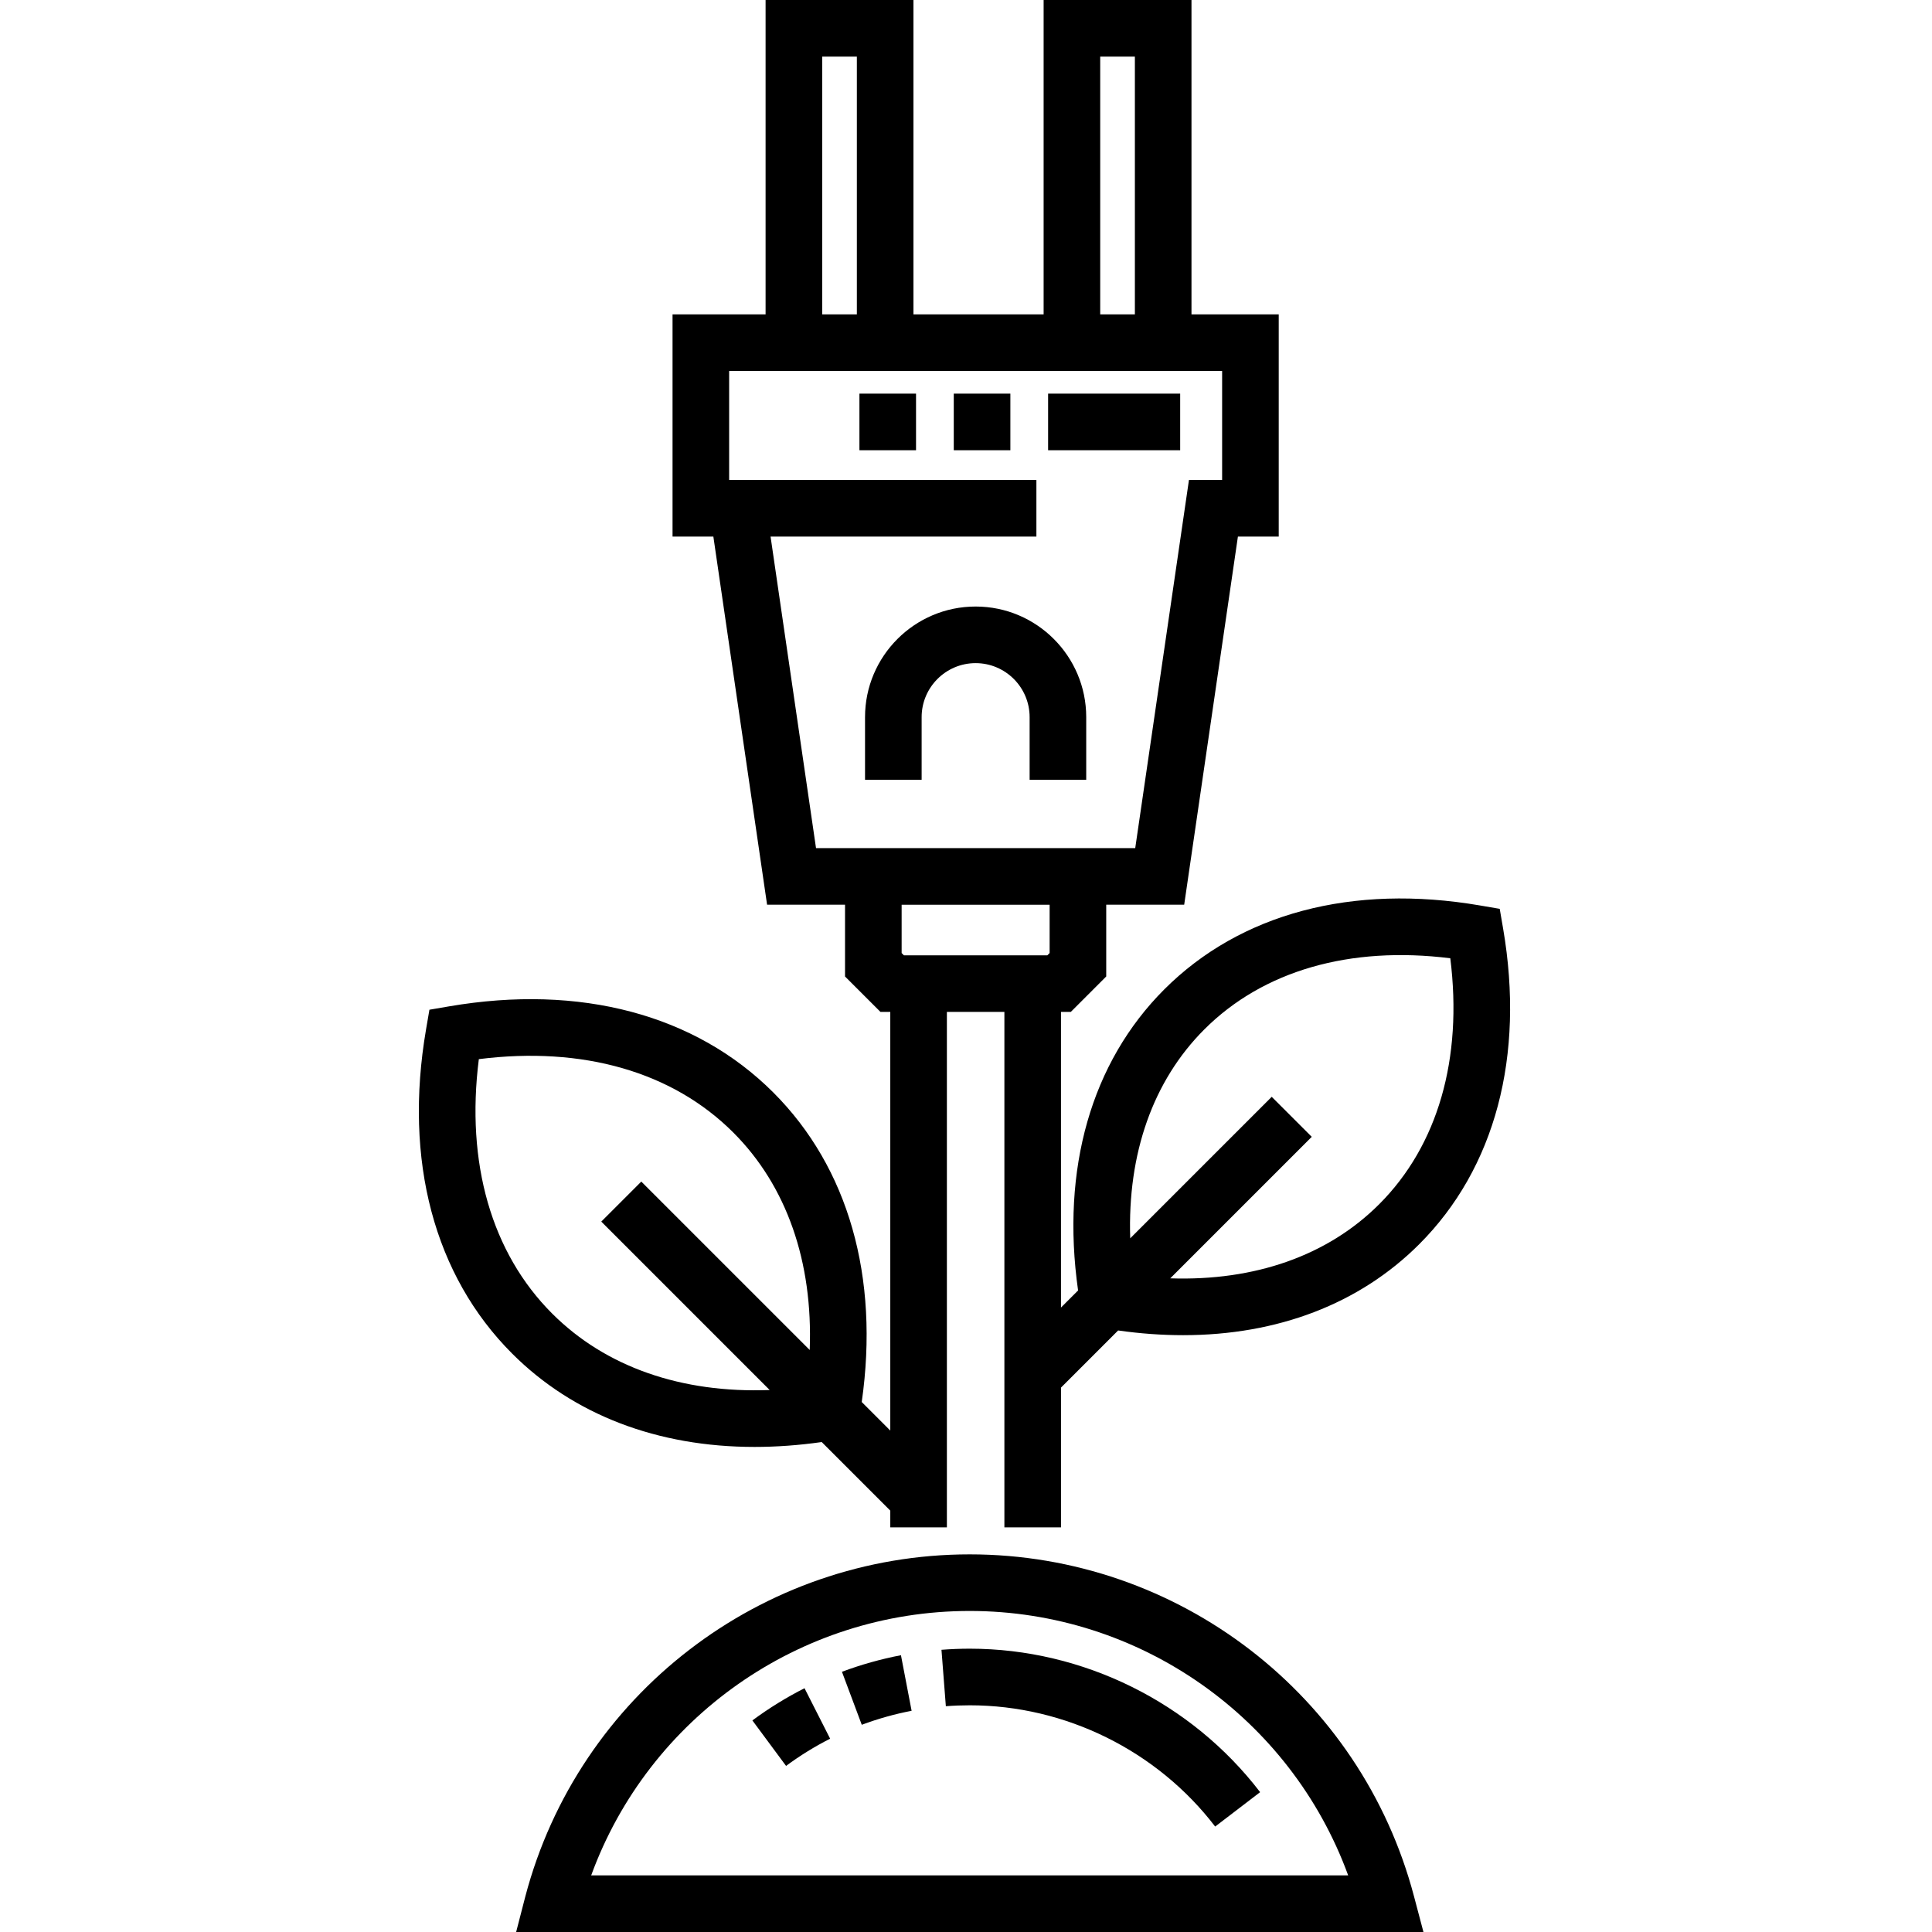
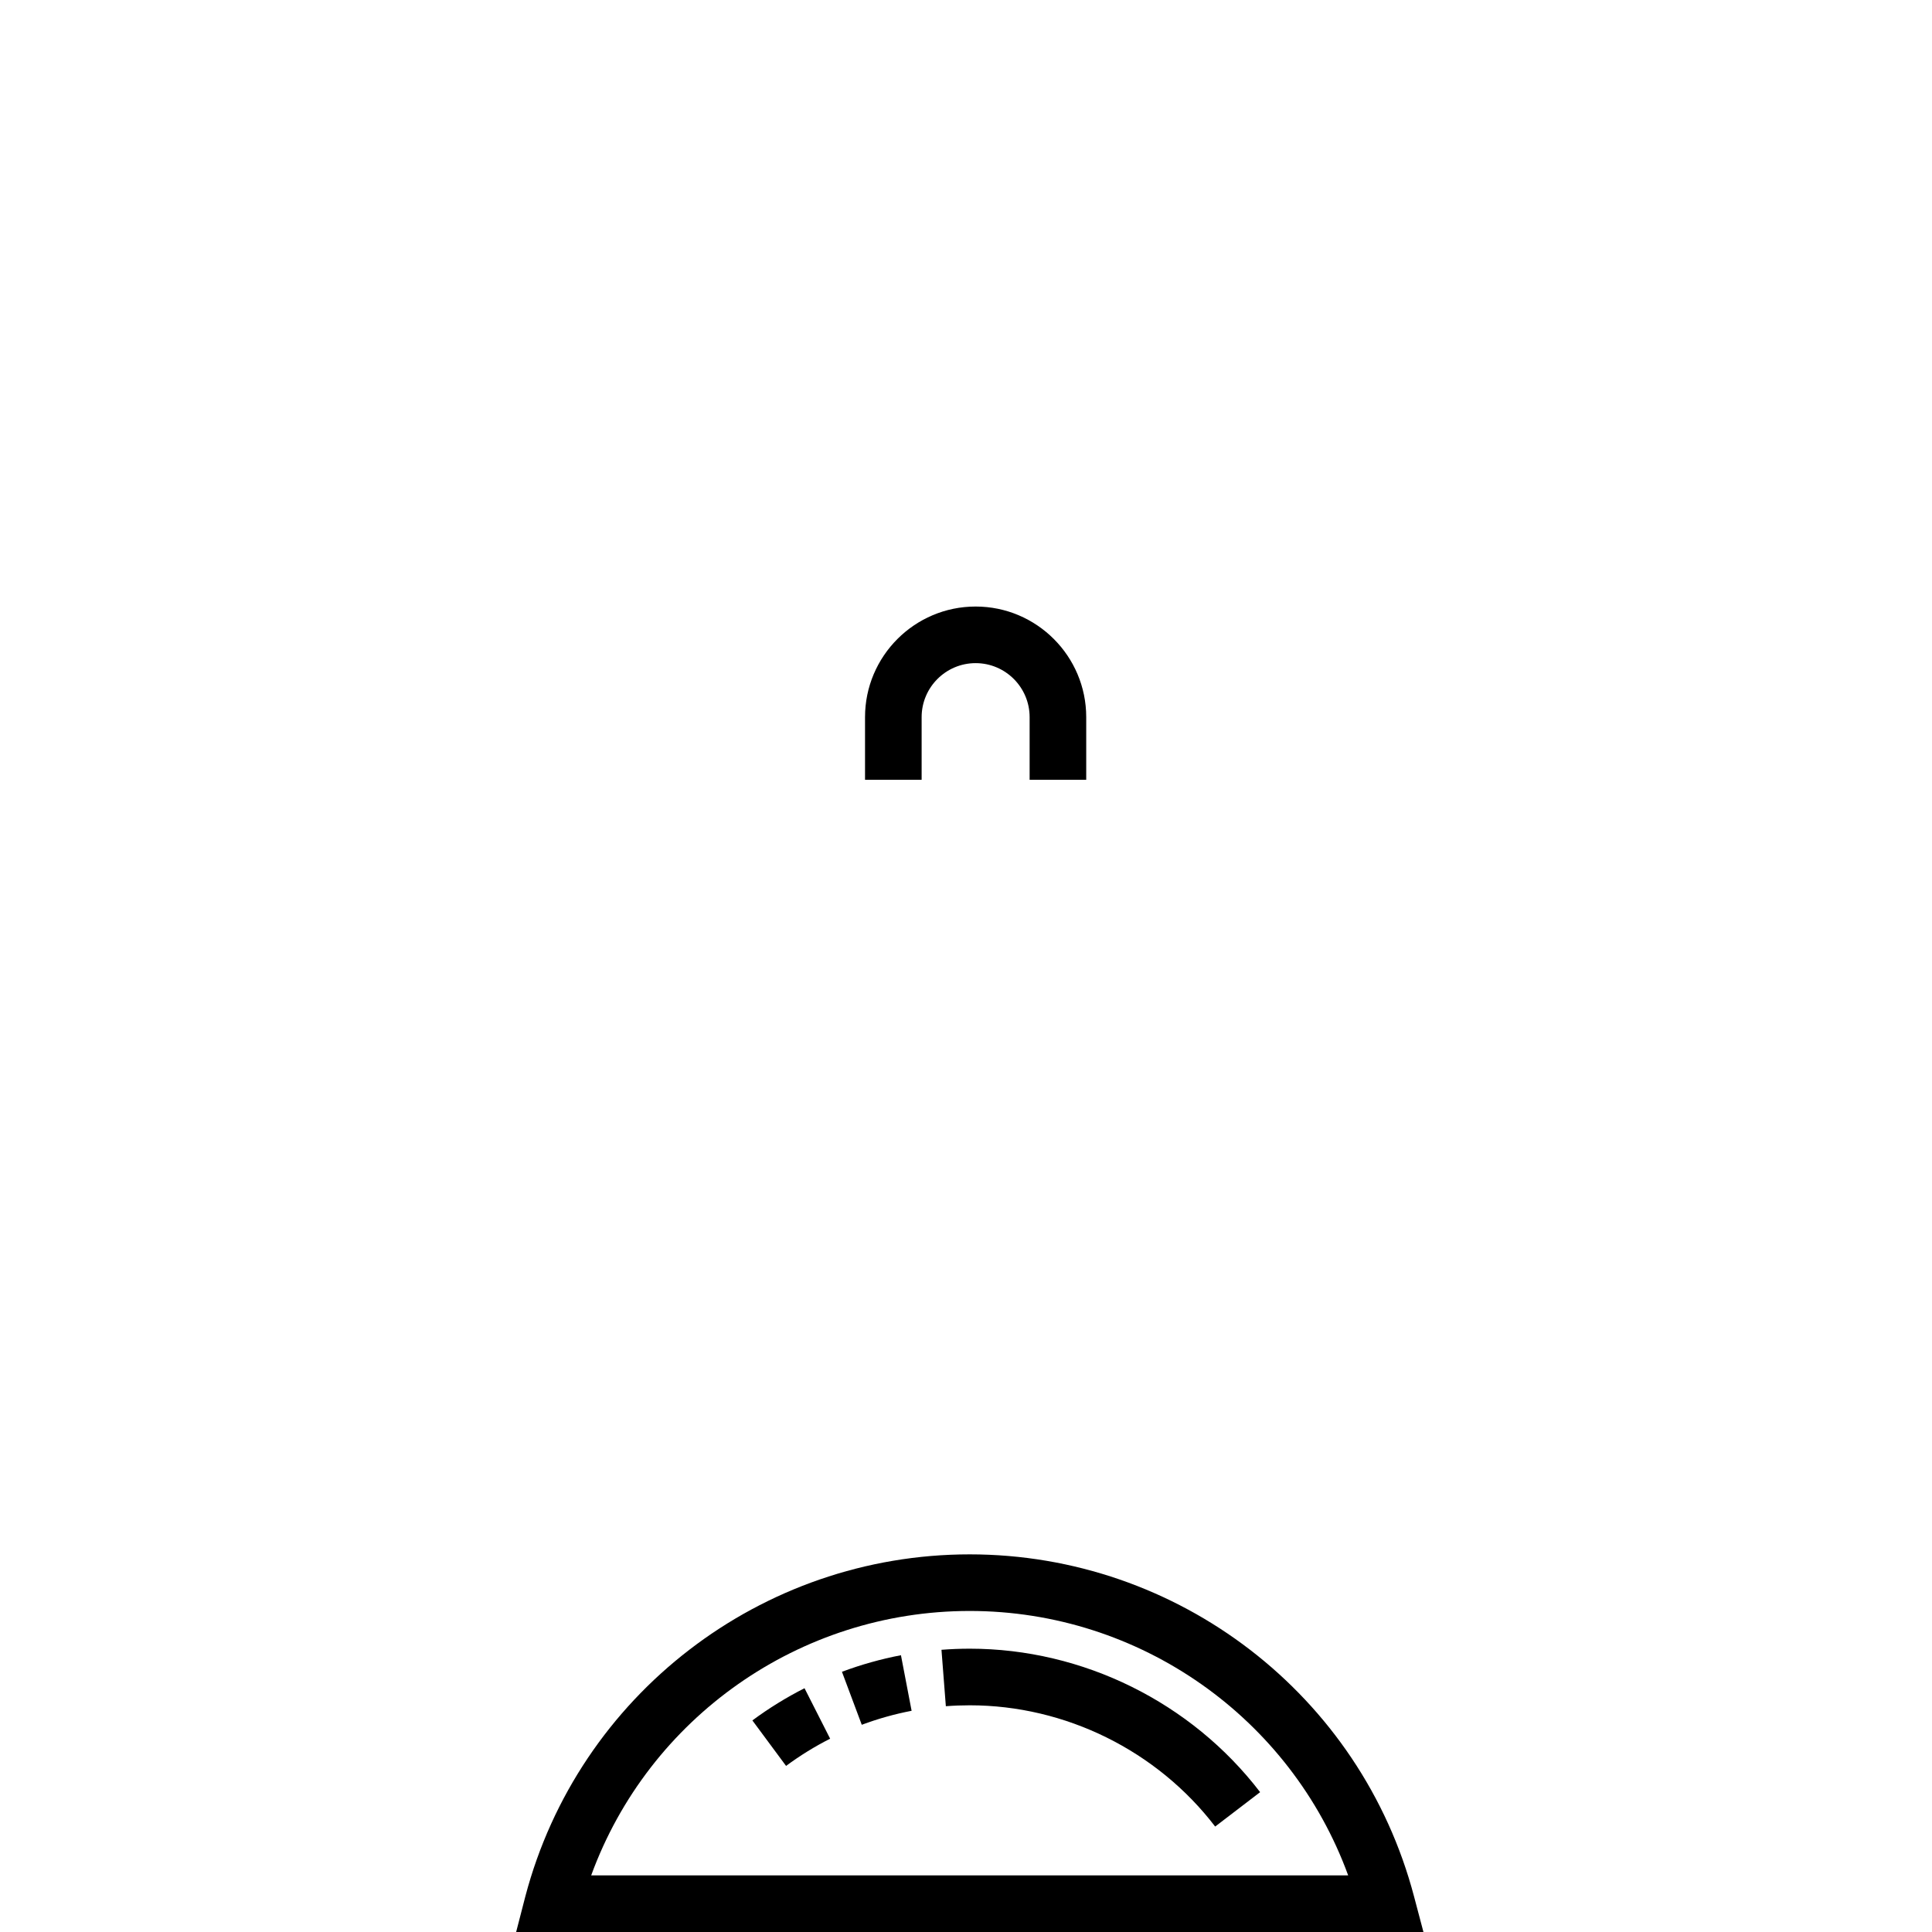
<svg xmlns="http://www.w3.org/2000/svg" height="512pt" viewBox="-111 0 512 512" width="512pt">
-   <path d="m287.34 246.082-.898-5.23-5.227-.895c-33.812-5.793-63.527 2.102-83.664 22.238-19.363 19.363-27.41 47.586-22.848 79.789l-4.531 4.531v-78.344h2.598l9.391-9.395v-19.016h20.66l14.238-97.566h10.816v-58.879h-23.121v-83.316h-39.184v83.316h-34.496v-83.316h-39.188v83.316h-24.656v58.883h10.816l14.238 97.562h20.656v19.02l9.395 9.391h2.598v110.945l-7.566-7.566c4.723-33.117-3.535-62.133-23.434-82.031-20.672-20.668-51.18-28.773-85.906-22.824l-5.227.895-.898 5.23c-5.949 34.727 2.156 65.234 22.828 85.902 16.246 16.246 38.566 24.73 64.238 24.73 5.77 0 11.715-.43 17.793-1.293l18.172 18.172v4.434h15v-136.594h15.238v136.598h15v-37.039l15.141-15.141c5.879.836 11.629 1.246 17.219 1.246 24.996 0 46.738-8.266 62.566-24.094 20.137-20.133 28.035-49.848 22.242-83.66zm-106.773-231.082h9.188v68.316h-9.188zm-73.676 0h9.184v68.316h-9.184zm-71.555 333.117c-16.102-16.102-22.918-39.895-19.441-67.434 27.539-3.473 51.332 3.34 67.434 19.445 14.16 14.156 21.137 34.266 20.254 57.633l-44.633-44.629-10.605 10.605 44.629 44.633c-23.367.887-43.48-6.094-57.637-20.254zm69.918-123.355-12.047-82.562h70.449v-15.004h-81.426v-28.879h130.645v28.879h-8.789l-14.238 97.566zm23.297 28.41-.609-.605v-12.805h39.219v12.805l-.605.605zm125.941 65.965c-13.617 13.617-32.922 20.383-55.363 19.637l37.5-37.5-10.609-10.605-37.5 37.5c-.746-22.445 6.02-41.746 19.637-55.363 15.566-15.566 38.562-22.18 65.188-18.855 3.324 26.625-3.285 49.621-18.852 65.188zm0 0" />
  <path d="m147.551 160.738c-16.16 0-29.309 13.148-29.309 29.309v16.609h15v-16.609c0-7.891 6.418-14.309 14.309-14.309s14.309 6.418 14.309 14.309v16.609h15v-16.609c0-16.16-13.148-29.309-29.309-29.309zm0 0" />
  <path d="m266.227 512-2.492-9.414c-14.062-53.383-62.488-90.664-117.758-90.664-55.27 0-103.695 37.281-117.762 90.664l-2.43 9.414zm-220.559-15c15.227-41.715 55.16-70.078 100.309-70.078 45.145 0 85.082 28.363 100.305 70.078zm0 0" />
  <path d="m211.031 484.055c-15.398-20.121-39.703-32.133-65.023-32.133-2.117 0-4.254.078-6.348.242l-1.16-14.953c2.477-.191 5.004-.293 7.508-.293 29.961 0 58.723 14.215 76.938 38.023zm-113.715-16.07-8.926-12.055c4.352-3.223 8.996-6.09 13.816-8.535l6.789 13.375c-4.074 2.066-8.004 4.492-11.68 7.215zm20.062-10.898-5.254-14.047c5.066-1.898 10.328-3.375 15.637-4.391l2.824 14.73c-4.484.859-8.93 2.109-13.207 3.707zm0 0" />
-   <path d="m201.758 119.316h-35v-15h35zm-45 0h-15v-15h15zm-25 0h-15v-15h15zm0 0" />
</svg>